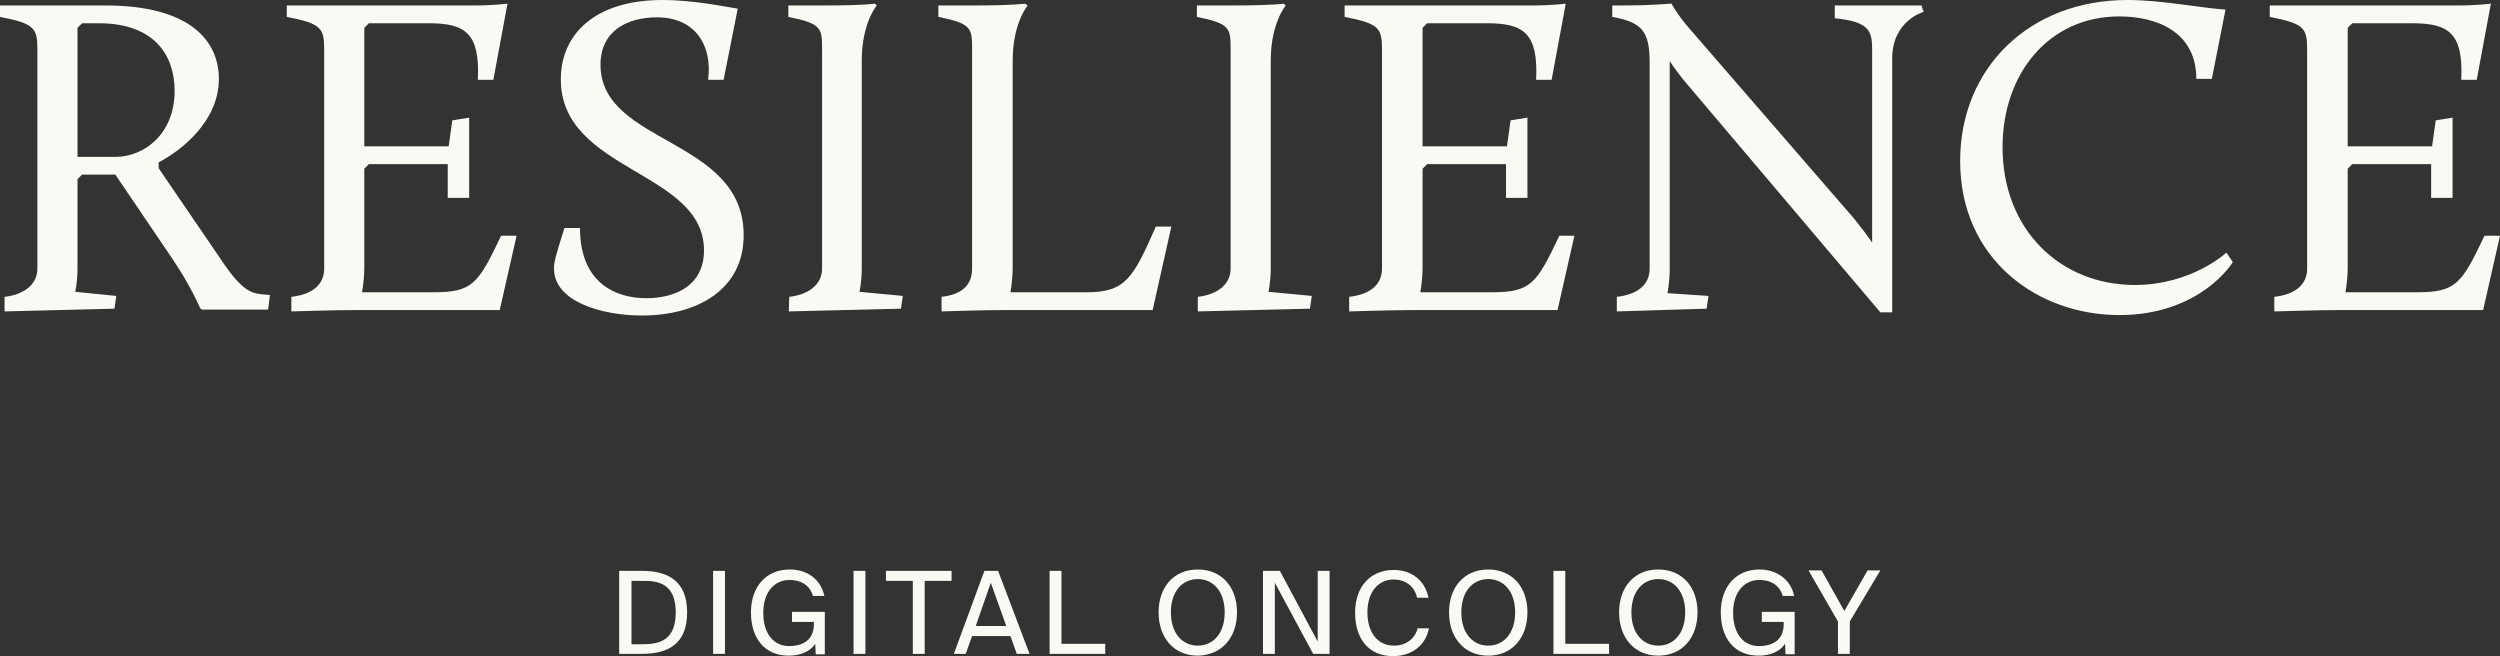
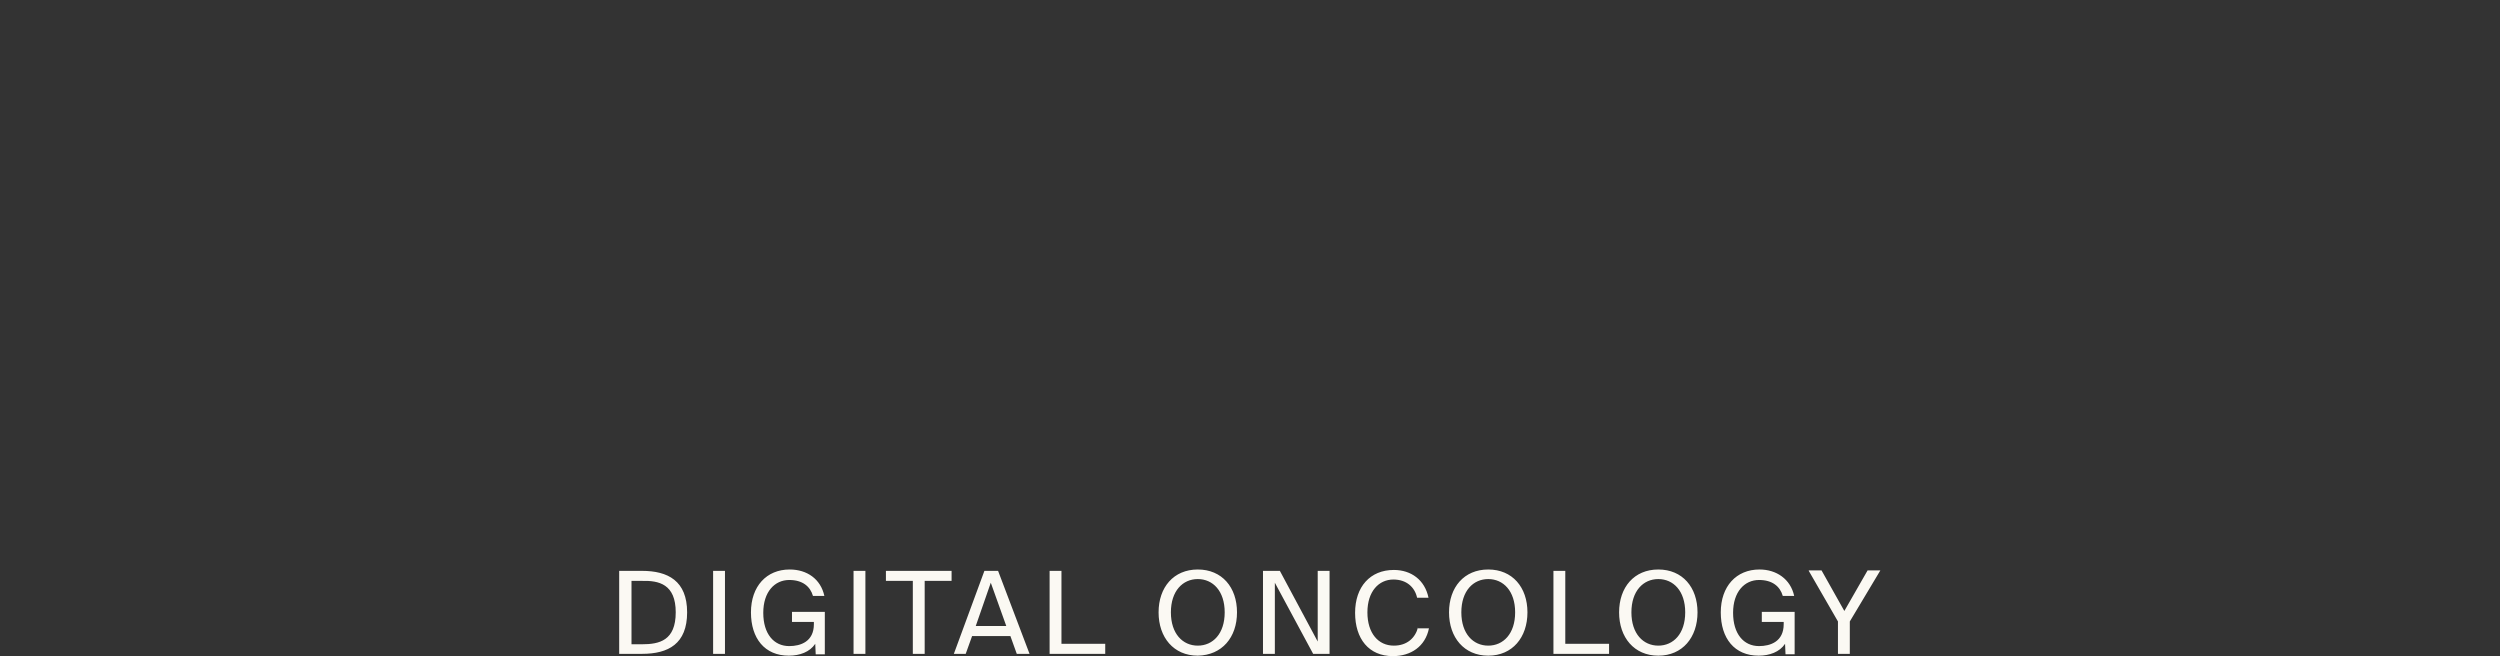
<svg xmlns="http://www.w3.org/2000/svg" id="Layer_2" data-name="Layer 2" viewBox="0 0 164.49 43.17">
  <rect x="0" y="0" width="164.49" height="43.17" fill="#333333" stroke="none" />
  <defs>
    <style>
      .cls-1 {
        fill: #fbf9f3;
      }
    </style>
  </defs>
  <g id="Layer_1-2" data-name="Layer 1">
    <g>
-       <path class="cls-1" d="M149.67,20.49s2.85-.09,4.35-.09h9.36l1.11-4.89h-1.02c-1.5,3.15-1.86,3.72-4.44,3.72h-4.71s.15-.78,.15-1.68v-6.45l.3-.3h5.19v2.22h1.41V7.74l-1.11,.18-.24,1.71h-5.55V1.83l.3-.3h3.93c2.4,0,3.39,.63,3.24,3.72h1.02l.93-5.01s-.93,.12-2.16,.12h-12.39v.75c2.31,.45,2.46,.75,2.46,2.19v14.37c0,1.08-.81,1.71-2.16,1.86v.96h.03Zm-20.7-9.9c0,6.48,5.1,10.14,10.47,10.14s7.47-3.48,7.47-3.48l-.42-.63s-2.28,2.13-6.03,2.13c-4.89,0-8.7-3.63-8.7-9.06,0-4.86,3.06-8.61,7.68-8.61,2.43,0,5.07,.99,5.07,4.11h1.02l.9-4.56C144.9,.54,142.23,0,139.98,0c-6.45,0-11.01,4.47-11.01,10.59m-22.59,9.9l5.91-.18,.12-.84-2.7-.18s.15-.72,.15-1.62V4.02c.3,.45,.72,1.02,1.08,1.44l12.78,15.09h.78V3.84c0-2.49,2.07-3.06,2.07-3.06l-.15-.42h-5.7v.84c2.43,.24,2.46,.93,2.46,2.25V15.96c-.33-.48-.81-1.11-1.2-1.59L111.09,1.8c-.75-.87-1.11-1.56-1.11-1.56,0,0-1.53,.12-3,.12h-.9v.75c1.98,.36,2.46,.96,2.46,3.03v13.53c0,1.08-.81,1.71-2.16,1.86v.96h0Zm-17.61,0s2.85-.09,4.35-.09h9.36l1.11-4.89h-.99c-1.5,3.15-1.86,3.72-4.44,3.72h-4.71s.15-.78,.15-1.68v-6.45l.3-.3h5.19v2.22h1.41V7.74l-1.11,.18-.24,1.71h-5.55V1.83l.3-.3h3.93c2.4,0,3.39,.63,3.24,3.72h1.02l.93-5.01s-.93,.12-2.16,.12h-12.39v.75c2.31,.45,2.46,.75,2.46,2.19v14.37c0,1.08-.81,1.71-2.16,1.86v.96Zm-9.96,0l7.38-.18,.12-.84-2.85-.27s.15-.66,.15-1.53V3.99c0-2.49,.99-3.63,.99-3.63l-.15-.12s-.66,.12-3.36,.12h-2.34v.75c2.22,.45,2.22,.75,2.22,2.19v14.37c0,1.02-.84,1.71-2.16,1.86v.96h0Zm-16.86,0s2.7-.09,4.2-.09h9.69l1.23-5.49h-1.02c-1.5,3.39-1.98,4.32-4.56,4.32h-5.01s.15-.75,.15-1.65V3.99c0-2.49,.99-3.63,.99-3.63l-.18-.12s-.66,.12-3.36,.12h-2.34v.75c2.22,.45,2.22,.75,2.22,2.19v14.37c0,1.08-.66,1.71-2.01,1.86v.96Zm-10.05,0l7.38-.18,.12-.84-2.85-.27s.15-.66,.15-1.53V3.99c0-2.49,.99-3.63,.99-3.63l-.12-.12s-.66,.12-3.36,.12h-2.34v.75c2.22,.45,2.22,.75,2.22,2.19v14.37c0,1.02-.84,1.71-2.16,1.86l-.03,.96h0Zm-15.45-2.82c0,2.19,3.18,3.09,5.79,3.09,3.6,0,6.69-1.68,6.69-5.28,0-6.45-9.42-5.94-9.42-11.22,0-2.19,1.71-3.12,3.72-3.12,2.52,0,3.66,1.86,3.36,4.11h1.02l.93-4.68c-.66-.09-2.82-.57-4.95-.57-4.44,0-6.69,2.25-6.69,5.22,0,6.09,9.42,6,9.42,11.25,0,2.31-1.86,3.15-3.81,3.15s-4.35-.96-4.35-4.62h-1.02c-.57,1.8-.69,2.22-.69,2.67m-17.28,2.82s2.85-.09,4.35-.09h9.36l1.11-4.89h-1.02c-1.5,3.15-1.86,3.72-4.44,3.72h-4.71s.15-.78,.15-1.68v-6.45l.3-.3h5.19v2.22h1.41V7.74l-1.11,.18-.24,1.71h-5.55V1.83l.3-.3h3.93c2.4,0,3.39,.63,3.24,3.72h1.02l.93-5.01s-.93,.12-2.16,.12h-12.36v.75c2.31,.45,2.46,.75,2.46,2.19v14.37c0,1.08-.81,1.71-2.16,1.86v.96ZM5.1,10.32V1.83l.3-.3h1.11c3.69,0,4.98,2.16,4.98,4.44,0,2.91-2.07,4.35-3.87,4.35h-2.52ZM.3,20.49l7.23-.18,.12-.84-2.7-.27s.15-.66,.15-1.53v-5.88l.3-.3h2.19l3.72,5.49c1.23,1.8,1.86,3.3,1.86,3.3l.12,.09h4.35l.12-.96-.33-.03c-.78-.06-1.38-.12-2.67-1.98l-4.32-6.33v-.39c1.44-.75,3.96-2.67,3.96-5.49C14.4,2.58,12.36,.36,6.96,.36H0v.75c2.31,.45,2.46,.75,2.46,2.19v14.37c0,1.02-.84,1.71-2.16,1.86v.96Z" />
      <path class="cls-1" d="M119.01,37.56l1.92,3.33v2.13h.78v-2.13l2.01-3.36h-.84l-1.53,2.67-1.5-2.67h-.84v.03h0Zm-3.24-.09c-1.53,0-2.55,1.11-2.55,2.82s.9,2.85,2.49,2.85c.72,0,1.38-.24,1.74-.78l.03,.69h.6v-2.79h-2.16v.66h1.44v.15c0,1.14-.87,1.44-1.62,1.44-1.02,0-1.71-.81-1.71-2.19s.75-2.16,1.71-2.16c.87,0,1.38,.42,1.56,1.05h.75c-.24-1.11-1.17-1.74-2.28-1.74m-4.08,2.82c0-1.65-.99-2.82-2.58-2.82s-2.58,1.17-2.58,2.82,.99,2.85,2.58,2.85,2.58-1.2,2.58-2.85m-4.35,0c0-1.41,.78-2.19,1.77-2.19s1.77,.78,1.77,2.19-.78,2.19-1.77,2.19-1.77-.78-1.77-2.19m-4.35-2.73h-.78v5.46h3.66v-.66h-2.88v-4.8Zm-2.49,2.73c0-1.65-.99-2.82-2.58-2.82s-2.58,1.17-2.58,2.82,.99,2.85,2.58,2.85,2.58-1.2,2.58-2.85m-4.35,0c0-1.41,.78-2.19,1.77-2.19s1.77,.78,1.77,2.19-.78,2.19-1.77,2.19-1.77-.78-1.77-2.19m-2.85,.99c-.18,.69-.72,1.2-1.59,1.2-1.02,0-1.74-.81-1.74-2.19s.75-2.16,1.71-2.16c.87,0,1.41,.51,1.56,1.2h.75c-.24-1.17-1.14-1.83-2.28-1.83-1.56,0-2.55,1.11-2.55,2.82s.9,2.85,2.49,2.85c1.17,0,2.13-.63,2.37-1.83h-.72v-.06Zm-5.82,1.74v-5.46h-.78v4.65l-2.49-4.65h-1.11v5.46h.78v-4.68l2.52,4.68h1.08Zm-6.09-2.73c0-1.65-.99-2.82-2.58-2.82s-2.58,1.17-2.58,2.82,.99,2.85,2.58,2.85c1.59-.03,2.58-1.2,2.58-2.85m-4.35,0c0-1.41,.78-2.19,1.77-2.19s1.77,.78,1.77,2.19-.78,2.19-1.77,2.19-1.77-.78-1.77-2.19m-7.2-2.73h-.78v5.46h3.66v-.66h-2.88v-4.8h0Zm-4.65,.78l1.02,2.85h-2.01l.99-2.85Zm-2.43,4.68h.78l.42-1.17h2.52l.42,1.17h.84l-2.07-5.46h-.9l-2.01,5.46Zm-2.7,0h.78v-4.8h1.77v-.66h-4.32v.66h1.77v4.8Zm-3.12-5.46h-.78v5.46h.78v-5.46Zm-4.98-.09c-1.53,0-2.55,1.11-2.55,2.82s.9,2.85,2.49,2.85c.72,0,1.38-.24,1.74-.78l.03,.69h.6v-2.79h-2.16v.66h1.44v.15c0,1.14-.87,1.44-1.62,1.44-1.02,0-1.71-.81-1.71-2.19s.75-2.16,1.71-2.16c.87,0,1.38,.42,1.56,1.05h.75c-.24-1.11-1.14-1.74-2.28-1.74m-4.26,.09h-.78v5.46h.78v-5.46Zm-6.96,0v5.46h1.5c1.74,0,2.97-.66,2.97-2.73s-1.26-2.73-2.97-2.73h-1.5Zm3.72,2.73c0,1.86-1.08,2.1-2.22,2.1h-.69v-4.17h.69c1.11-.03,2.22,.21,2.22,2.07" />
    </g>
  </g>
</svg>